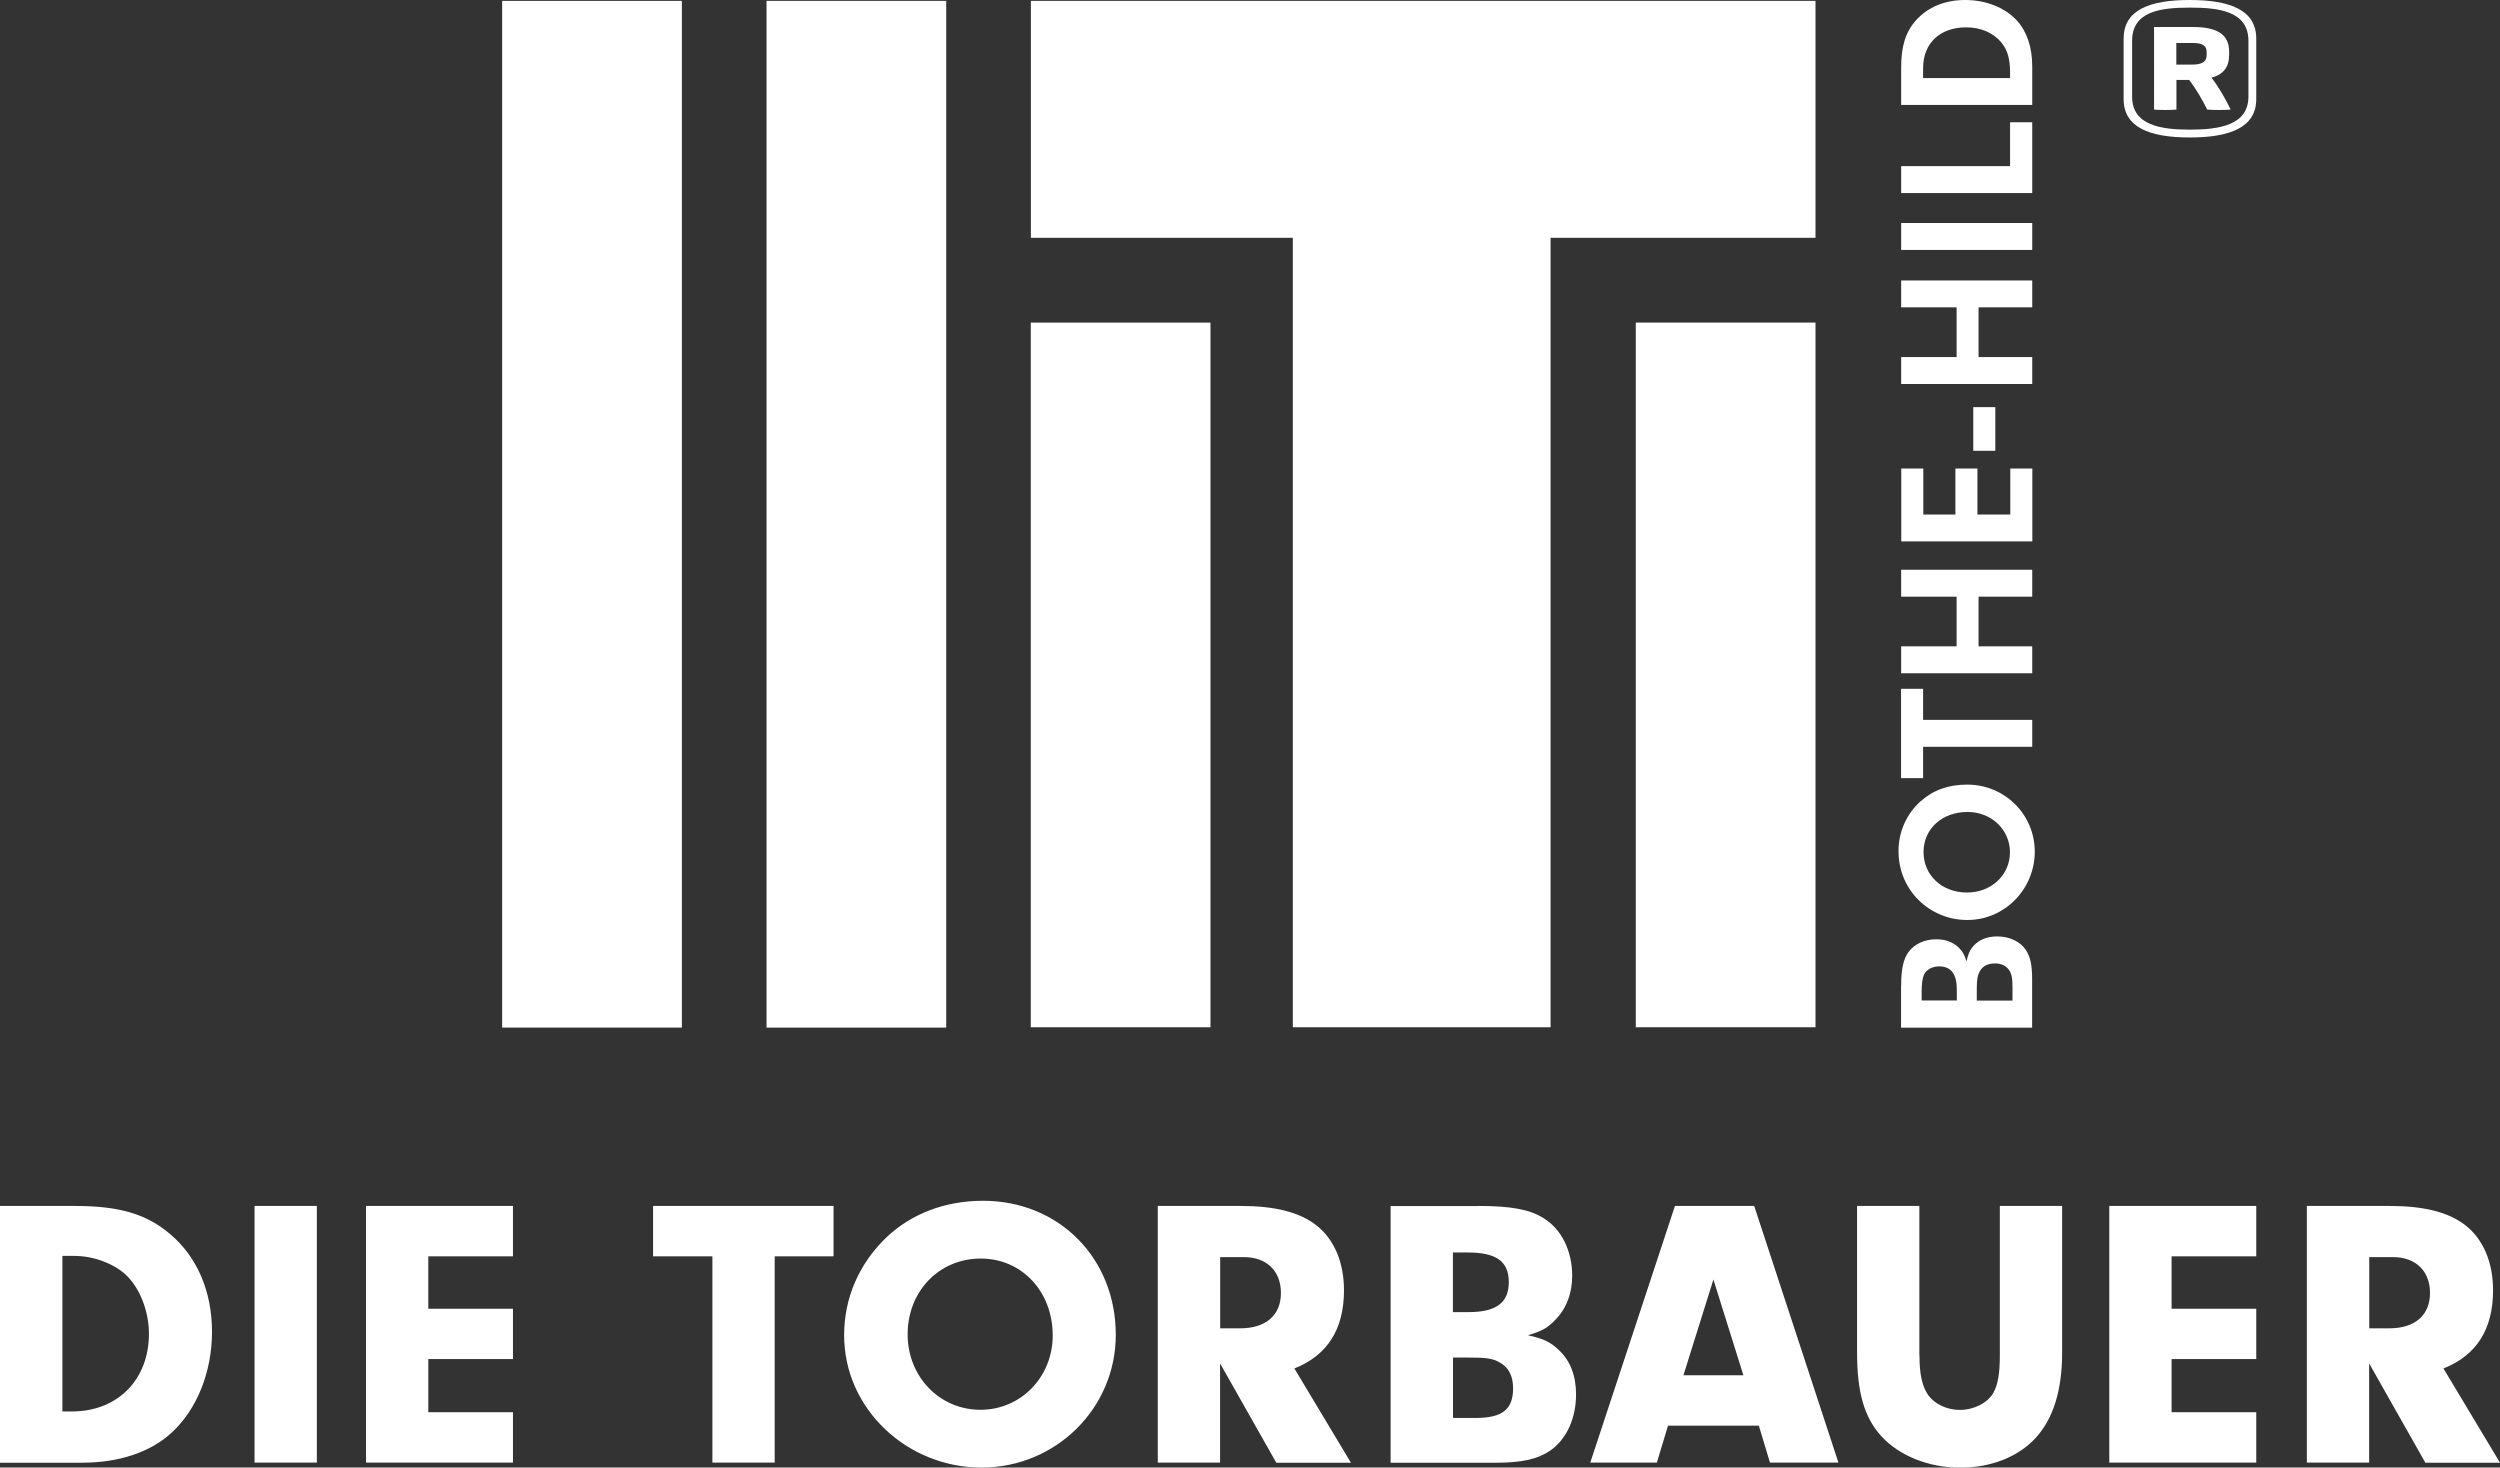
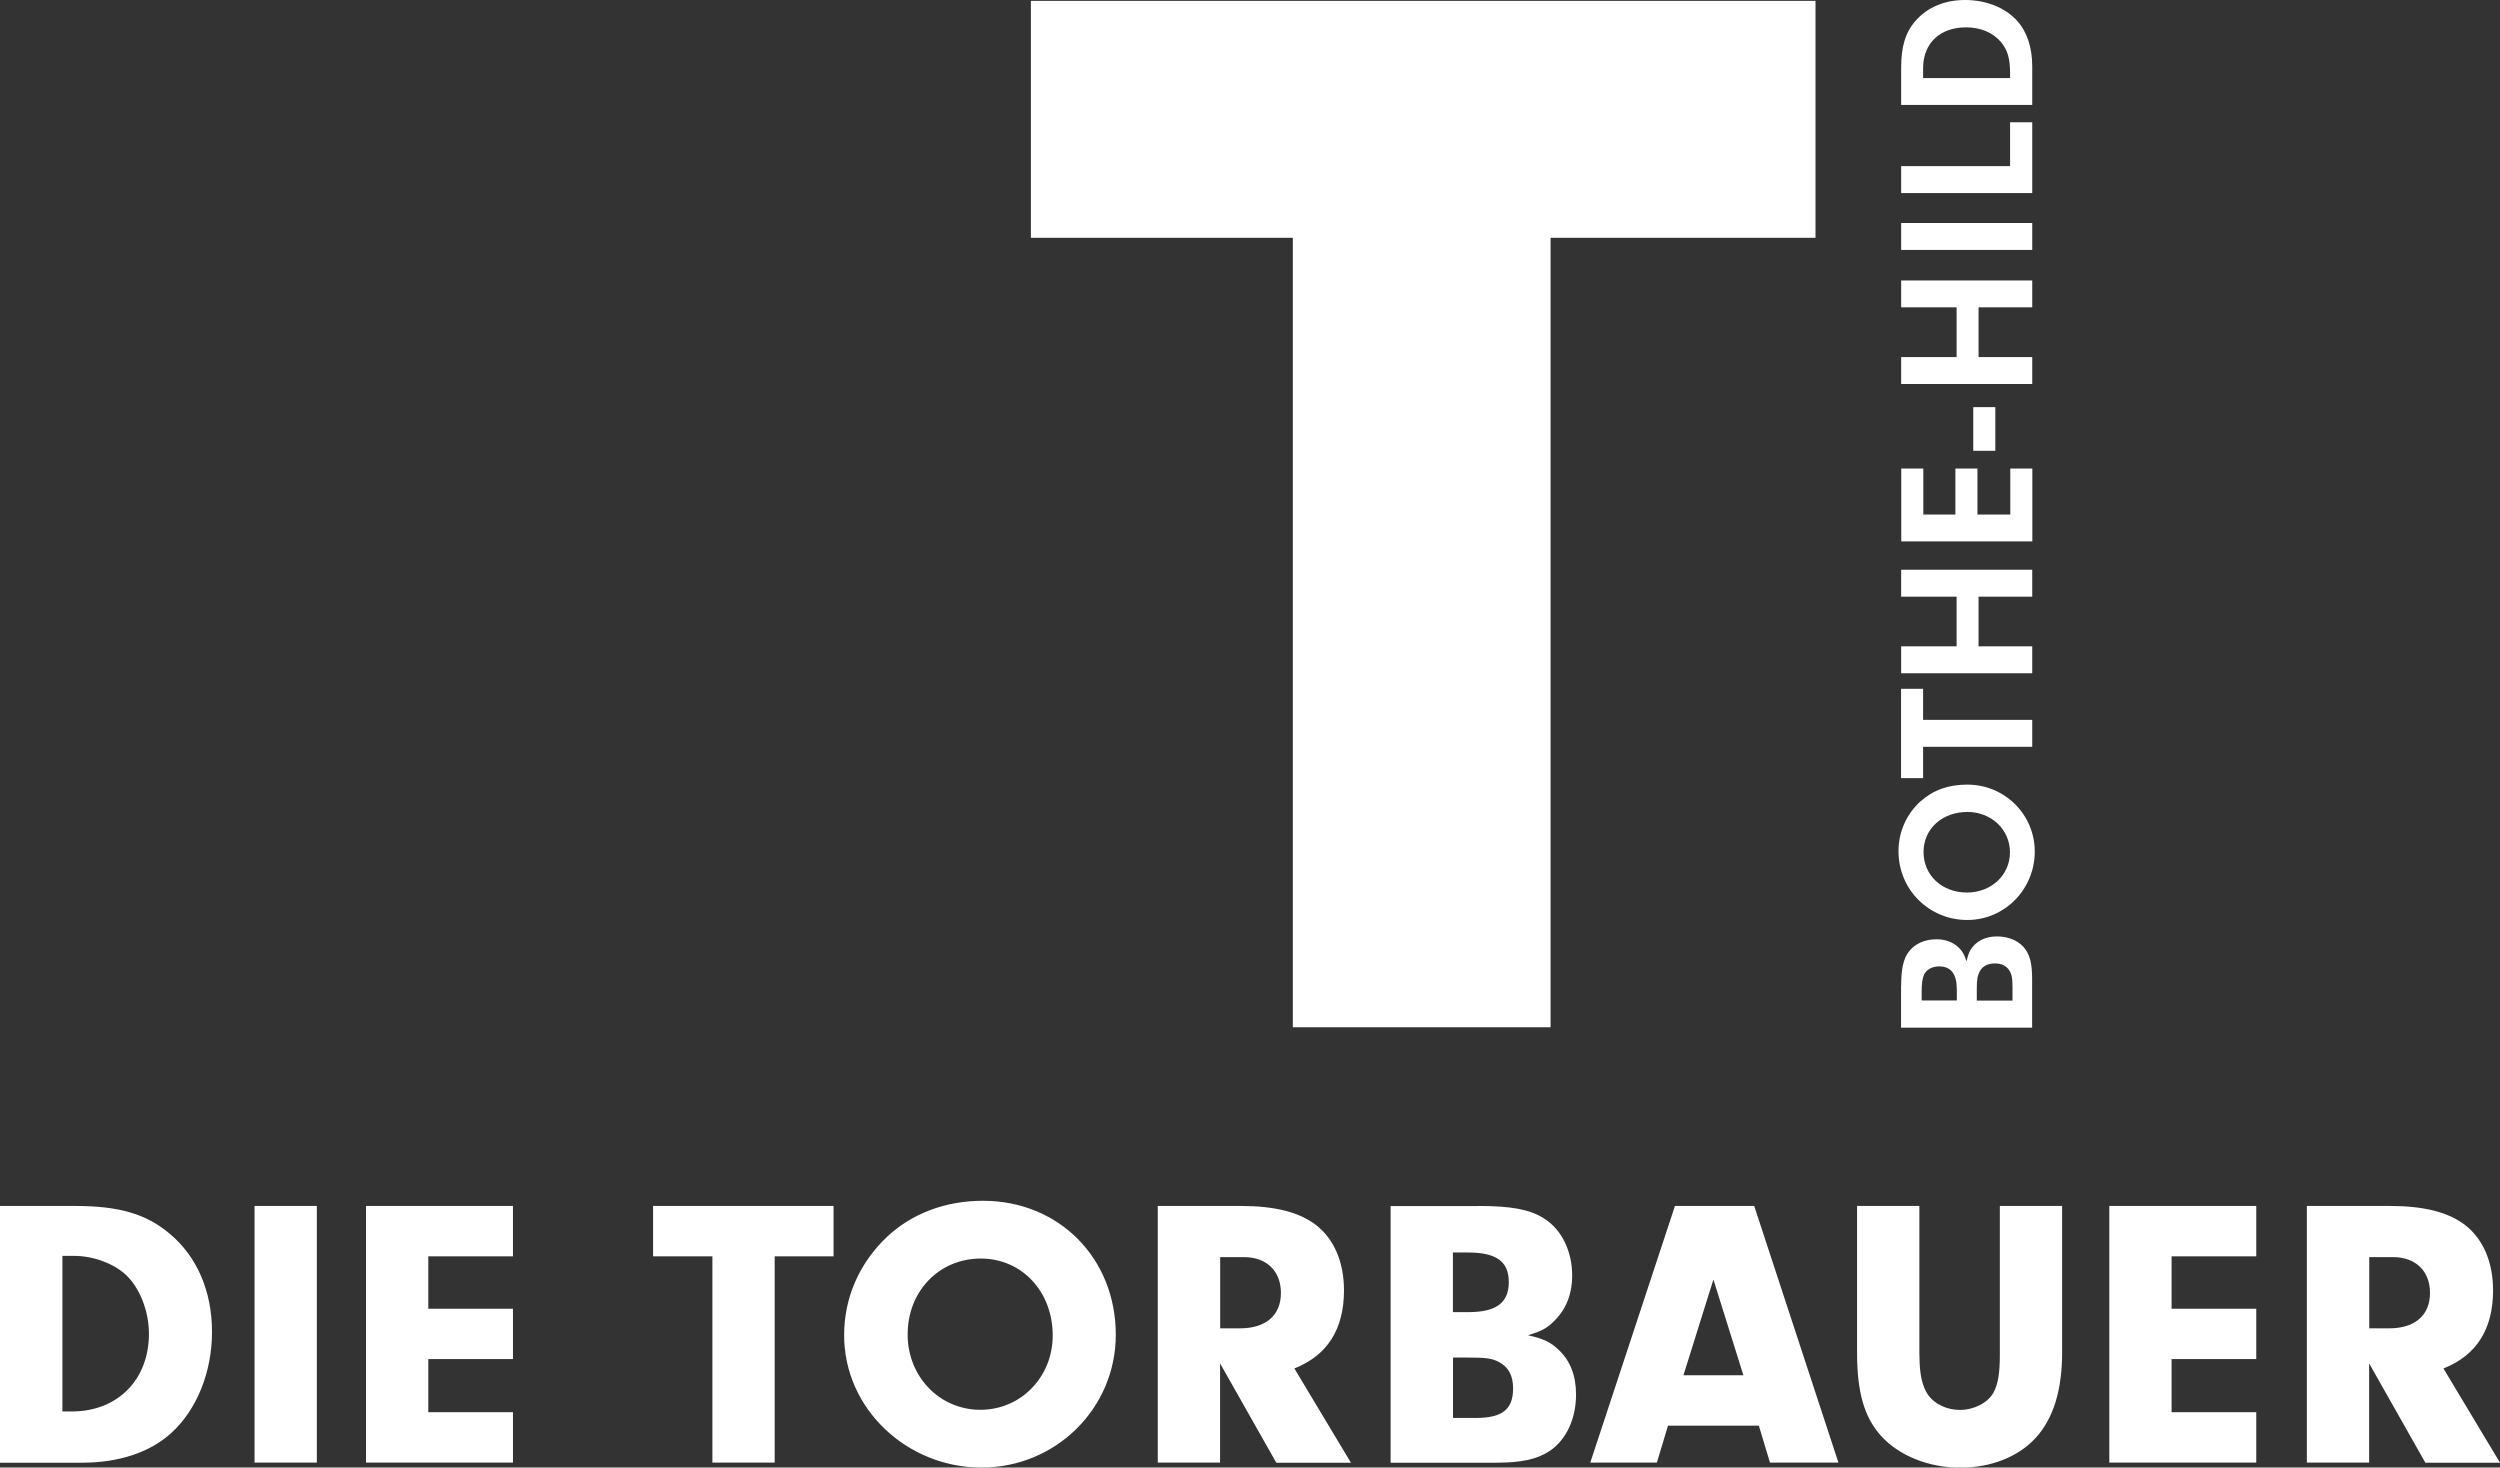
<svg xmlns="http://www.w3.org/2000/svg" id="a" viewBox="0 0 226.77 133.12">
  <rect x="0" y="0" width="226.77" height="133.12" fill="#333333" stroke="none" />
  <defs>
    <style>.b{fill:#fff}</style>
  </defs>
  <path class="b" d="M172.45 89.37c0-1.46.21-2.41.68-3.03.55-.73 1.46-1.14 2.51-1.14.82 0 1.5.25 2.03.75.34.34.5.61.71 1.25.16-.71.3-1.03.64-1.41.5-.55 1.23-.85 2.14-.85 1.11 0 2.09.46 2.6 1.23.41.62.57 1.35.57 2.66v4.39h-11.89v-3.83Zm5.05 1.39v-.98c0-1.44-.52-2.12-1.62-2.12-.61 0-1.12.29-1.34.71-.16.34-.23.84-.23 1.53v.85h3.19Zm5.05 0v-1.19c0-.84-.07-1.23-.32-1.59-.27-.39-.7-.59-1.27-.59-.64 0-1.09.23-1.36.68-.21.38-.29.75-.29 1.64v1.05h3.23Zm-8.34-18.07c1.14-1.02 2.51-1.52 4.24-1.52 3.39 0 6.12 2.71 6.12 6.08s-2.69 6.2-6.12 6.2-6.24-2.71-6.24-6.24c0-1.75.71-3.35 2-4.53Zm4.21 8.27c2.21 0 3.9-1.59 3.9-3.65s-1.69-3.66-3.85-3.66c-2.3 0-3.99 1.53-3.99 3.64s1.68 3.67 3.94 3.67Zm5.92-15.66v2.44h-9.9v2.84h-2v-8.1h2v2.82h9.9Zm0-6.67v2.44h-11.89v-2.44h5.03v-4.51h-5.03v-2.44h11.89v2.44h-4.87v4.51h4.87Zm-6.97-11.96V42.5h2v4.17h2.98V42.5h2v6.61h-11.89V42.5h2v4.17h2.92Zm3.62-9.74v3.96h-2v-3.96h2Zm3.35-4.54v2.44h-11.89v-2.44h5.03v-4.51h-5.03v-2.44h11.89v2.44h-4.87v4.51h4.87Zm0-12.16v2.44h-11.89v-2.44h11.89Zm-2.02-9.14h2.02v6.42h-11.89v-2.44h9.88v-3.98Zm-9.87-1.57V6.15c0-1.93.39-3.23 1.32-4.28C174.84.66 176.39 0 178.26 0s3.62.68 4.71 1.89c.89.98 1.37 2.41 1.37 4.12v3.51h-11.89Zm9.88-2.44v-.46c0-1.3-.23-2.1-.82-2.8-.73-.86-1.85-1.34-3.17-1.34-2.37 0-3.9 1.44-3.9 3.71v.89h7.9ZM0 109.39h6.81c4.01 0 6.49.73 8.62 2.55 2.48 2.09 3.8 5.24 3.8 8.87s-1.36 7.05-3.7 9.18c-1.92 1.75-4.75 2.69-8.1 2.69H0V109.4Zm5.66 18.64h.87c4.12 0 6.98-2.86 6.98-7.05 0-2.06-.84-4.19-2.13-5.38-1.12-1.01-2.93-1.68-4.64-1.68H5.66v14.1Zm23.08 4.64h-5.65v-23.28h5.65v23.28Zm10.11-13.96h7.68v4.57h-7.68v4.82h7.68v4.57H33.2v-23.28h13.33v4.57h-7.68v4.75Zm31.42 13.96h-5.65v-18.71h-5.38v-4.57h16.37v4.57h-5.34v18.71Zm30.94-11.59c0 6.67-5.44 12.04-12.18 12.04s-12.46-5.31-12.46-12.01c0-3.39 1.36-6.53 3.91-8.94 2.24-2.09 5.27-3.25 8.69-3.25 6.88 0 12.04 5.2 12.04 12.15Zm-18.88-.04c0 3.84 2.9 6.84 6.6 6.84s6.56-3 6.56-6.74c0-3.98-2.79-6.98-6.53-6.98s-6.63 2.93-6.63 6.88Zm28.35 11.63h-5.66v-23.28h7.54c3.07 0 5.31.56 6.84 1.75 1.61 1.26 2.51 3.35 2.51 5.9 0 3.53-1.5 5.9-4.5 7.09l5.13 8.55h-6.77l-5.1-9.01v9.01Zm1.81-12.18c2.34 0 3.7-1.19 3.7-3.21s-1.33-3.25-3.35-3.25h-2.16v6.46h1.81Zm21.61-11.1c2.93 0 4.68.31 5.93 1.12 1.61.98 2.58 2.97 2.58 5.2 0 1.61-.52 3-1.57 4.05-.66.7-1.19.98-2.44 1.36 1.43.31 2.06.63 2.79 1.33 1.05.98 1.57 2.34 1.57 4.05 0 2.16-.87 4.08-2.37 5.1-1.15.77-2.55 1.08-4.92 1.08h-9.53V109.4h7.96Zm-2.3 9.63h1.4c2.51 0 3.66-.84 3.66-2.72s-1.12-2.69-3.74-2.69h-1.33v5.41Zm0 9.6h2.06c2.41 0 3.39-.77 3.39-2.69 0-1.15-.42-1.92-1.26-2.37-.63-.35-1.19-.42-2.9-.42h-1.29v5.48Zm19.5.7-1.01 3.35h-6.04l7.68-23.28h7.19l7.64 23.28h-6.21l-1.01-3.35h-8.24Zm4.12-13.26-2.72 8.69h5.44l-2.72-8.69Zm18.69 6.87c0 1.75.25 2.83.8 3.63.59.8 1.68 1.33 2.86 1.33 1.29 0 2.51-.63 3.04-1.54.42-.77.59-1.75.59-3.42v-13.54h5.65v13.3c0 3.42-.8 6-2.41 7.75-1.57 1.71-4.05 2.69-6.84 2.69s-5.52-1.05-7.19-2.9c-1.5-1.68-2.16-3.91-2.16-7.54v-13.3h5.65v13.54Zm22.87-4.22h7.68v4.57h-7.68v4.82h7.68v4.57h-13.33v-23.28h13.33v4.57h-7.68v4.75Zm17.92 13.96h-5.65v-23.28h7.54c3.07 0 5.31.56 6.84 1.75 1.61 1.26 2.51 3.35 2.51 5.9 0 3.53-1.5 5.9-4.5 7.09l5.13 8.55H220l-5.1-9.01v9.01Zm1.82-12.18c2.34 0 3.7-1.19 3.7-3.21s-1.33-3.25-3.35-3.25h-2.16v6.46h1.82Z" />
-   <path class="b" transform="rotate(-90 53.695 46.645)" d="M7.13 38.5h93.13v16.3H7.13z" />
-   <path class="b" transform="rotate(-90 77.675 46.645)" d="M31.11 38.5h93.13v16.3H31.11z" />
  <path class="b" d="M117.27 21.57H93.51V.08h71.17v21.49h-24.03v71.61h-23.38V21.57Z" />
-   <path class="b" transform="rotate(-90 101.655 61.225)" d="M69.7 53.07h63.92v16.3H69.7z" />
-   <path class="b" transform="rotate(-90 156.53 61.22)" d="M124.57 53.07h63.92v16.3h-63.92z" />
-   <path class="b" d="M204.66 8.99c0 2.55-2.35 3.48-6.03 3.48s-6-.93-6-3.48V3.5c0-2.6 2.35-3.5 6-3.5s6.03.91 6.03 3.5v5.49Zm-.71-5.29c0-2.67-2.64-3.01-5.31-3.01s-5.24.34-5.24 3.01v5.07c0 2.6 2.62 2.99 5.24 2.99s5.31-.39 5.31-2.99V3.7Zm-1.76 1.37c0 1.08-.59 1.71-1.59 1.98.71.91 1.27 1.93 1.74 2.89-.49.05-1.64.05-2.13 0-.44-.88-.98-1.84-1.64-2.69h-1.15v2.69c-.47.05-1.57.05-2.03 0V2.45h3.5c2.06 0 3.31.56 3.31 2.23v.39Zm-2.03-.34c0-.73-.59-.83-1.35-.83h-1.4v1.96h1.4c.76 0 1.35-.15 1.35-.86v-.27Z" />
</svg>